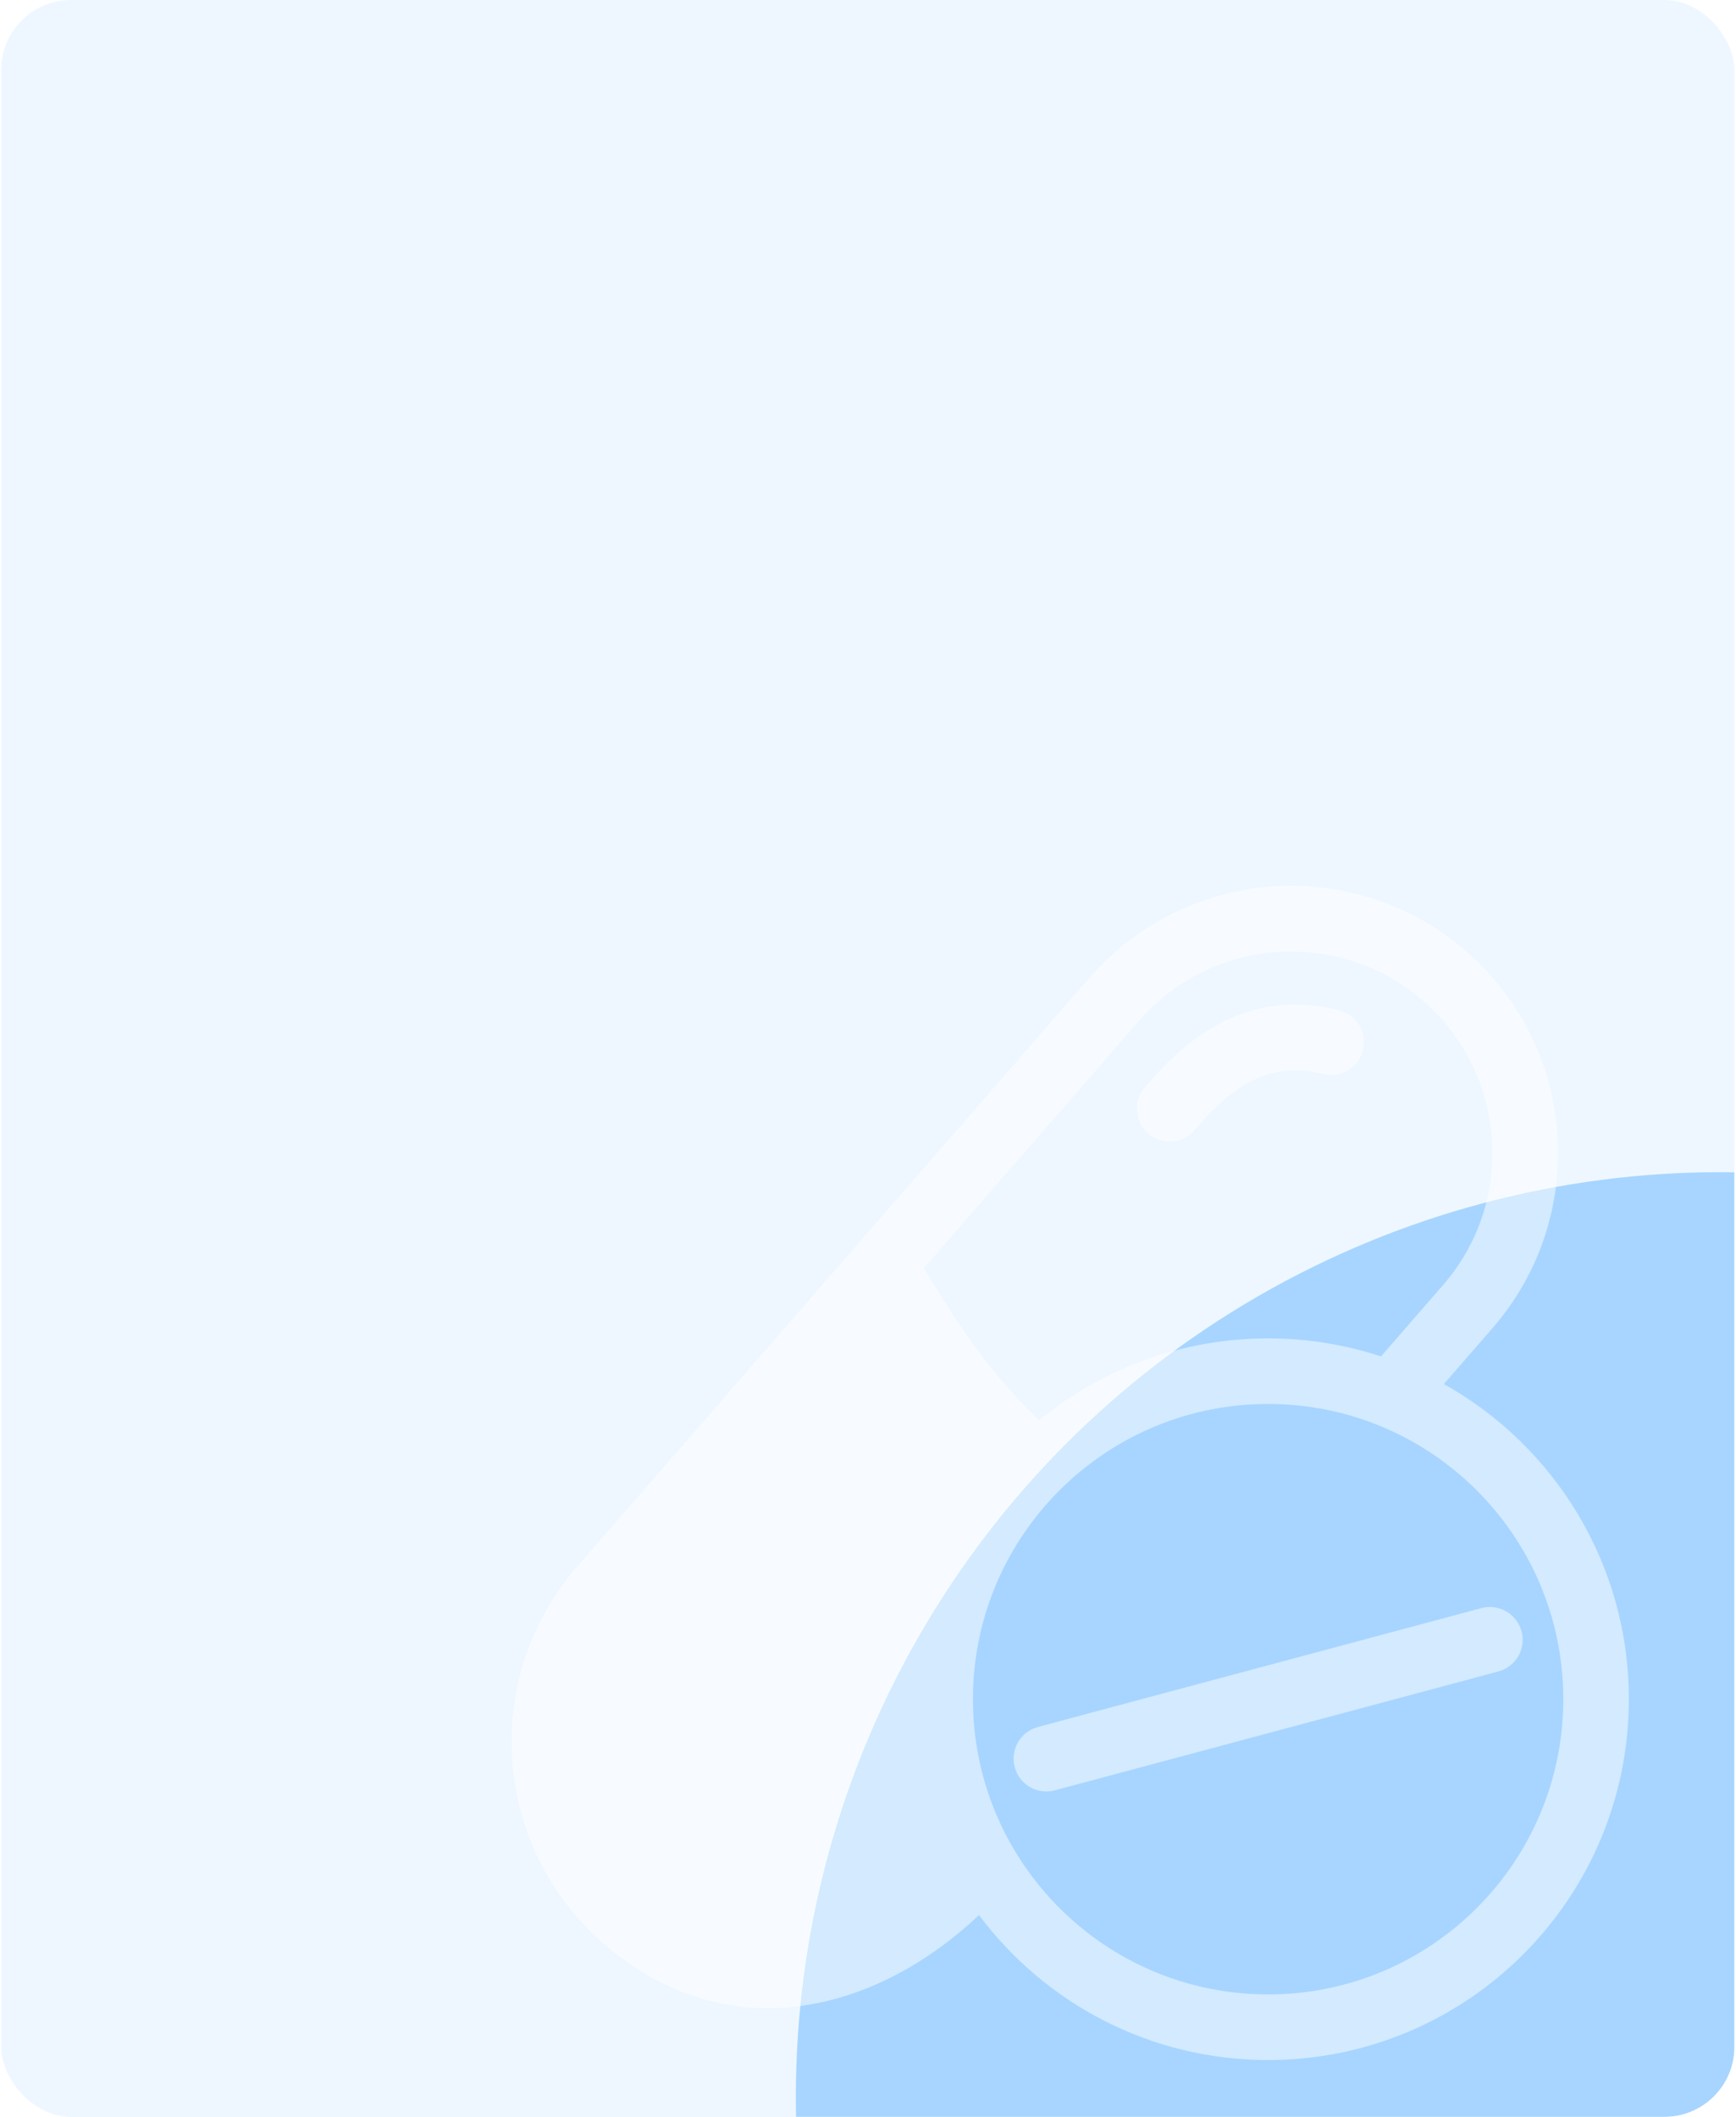
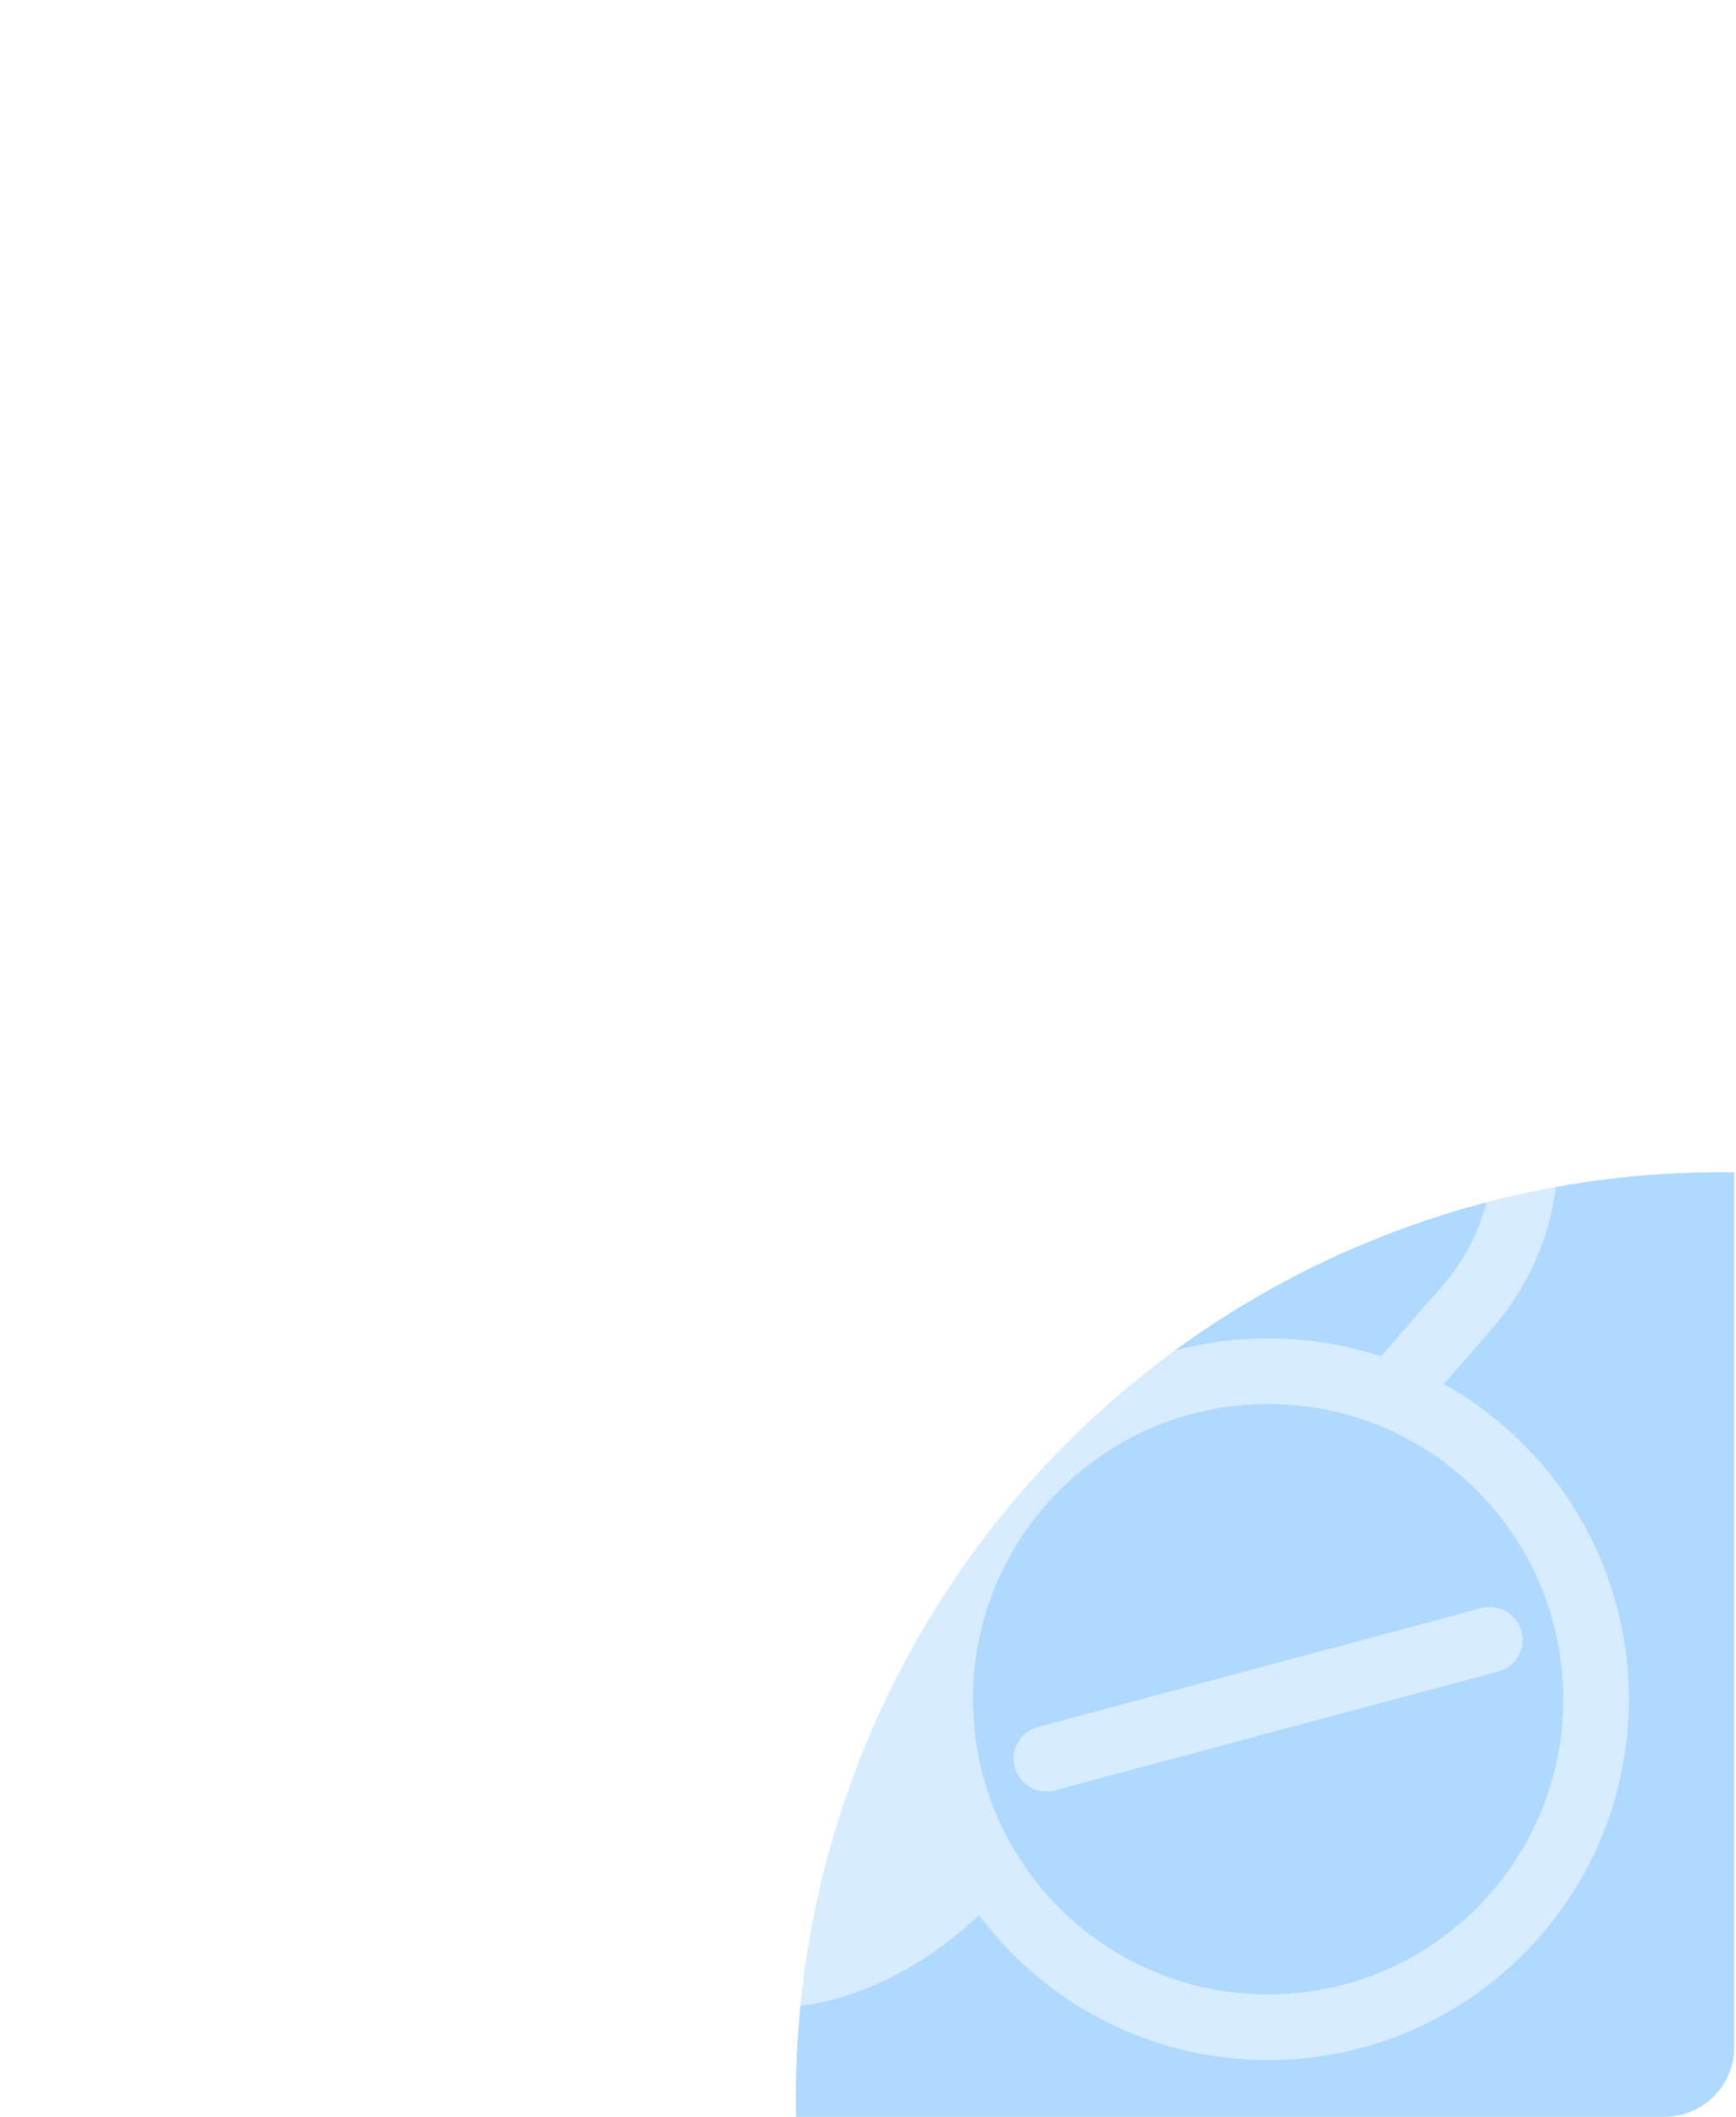
<svg xmlns="http://www.w3.org/2000/svg" width="397" height="484" viewBox="0 0 397 484" fill="none">
  <g clip-path="url(#clip0_69_23230)">
-     <rect x="0.258" width="396.387" height="484" rx="16" fill="#EEF7FF" />
    <g filter="url(#filter0_f_69_23230)">
      <circle cx="393.5" cy="479.5" r="211.5" fill="#61B5FF" fill-opacity="0.5" />
    </g>
-     <path d="M249.191 223.513C271.327 198.077 309.892 195.401 335.329 217.537C360.765 239.673 363.441 278.238 341.305 303.675L330.197 316.438C355.436 330.547 372.501 357.531 372.501 388.501C372.501 434.064 335.564 471 290.001 471.001C262.948 471.001 238.936 457.979 223.891 437.862C213.623 447.526 201.265 454.866 187.966 457.772C171.292 461.415 153.637 457.943 137.977 444.315C112.541 422.179 109.865 383.614 132.001 358.177L249.191 223.513ZM290.001 321.001C285.574 321.001 281.247 321.427 277.059 322.24C268.295 323.942 260.135 327.339 252.936 332.077C251.673 332.909 250.439 333.782 249.237 334.695C249.003 334.872 248.771 335.051 248.54 335.231C246.338 336.948 244.244 338.799 242.271 340.771C240.438 342.604 238.711 344.543 237.098 346.575C236.192 347.717 235.32 348.889 234.487 350.09C234.122 350.616 233.765 351.147 233.415 351.684C228.757 358.829 225.415 366.911 223.734 375.586C222.925 379.765 222.501 384.083 222.501 388.501C222.501 392.99 222.94 397.373 223.774 401.613C223.896 402.233 224.026 402.849 224.165 403.463C224.259 403.879 224.357 404.294 224.459 404.707C224.697 405.673 224.956 406.631 225.235 407.58C225.355 407.987 225.479 408.393 225.606 408.798C226.152 410.532 226.766 412.235 227.445 413.906C227.589 414.259 227.735 414.611 227.885 414.961C228.158 415.601 228.441 416.237 228.733 416.867C228.918 417.266 229.107 417.663 229.3 418.058C229.557 418.586 229.821 419.109 230.092 419.629C230.526 420.462 230.976 421.286 231.443 422.099C243.093 442.358 264.954 456.001 290.001 456.001C327.28 456 357.501 425.78 357.501 388.501C357.501 355.603 333.967 328.202 302.816 322.215C298.67 321.418 294.386 321.001 290.001 321.001ZM338.769 367.674C342.77 366.602 346.883 368.976 347.955 372.977C349.027 376.978 346.652 381.091 342.651 382.163L241.229 409.339C237.228 410.411 233.116 408.037 232.044 404.036C230.972 400.035 233.346 395.922 237.347 394.85L338.769 367.674ZM325.482 228.852C306.295 212.155 277.204 214.173 260.507 233.36L211.289 289.917C219.965 304.641 227.877 315.347 236.793 323.907L237.659 324.728C247.441 316.69 259.104 310.86 271.888 307.996C271.91 307.991 271.931 307.986 271.952 307.981C273.671 307.597 275.411 307.267 277.169 306.993C277.189 306.99 277.21 306.986 277.23 306.983C277.78 306.898 278.331 306.818 278.885 306.744C278.963 306.733 279.042 306.722 279.121 306.712C279.364 306.68 279.607 306.649 279.851 306.619C279.916 306.611 279.981 306.604 280.046 306.596C280.265 306.57 280.484 306.544 280.704 306.519C280.864 306.501 281.025 306.485 281.185 306.467C281.344 306.451 281.503 306.433 281.663 306.417C281.775 306.405 281.887 306.395 281.999 306.384C282.463 306.34 282.929 306.298 283.396 306.261C283.452 306.257 283.507 306.252 283.562 306.248C283.775 306.231 283.988 306.217 284.202 306.202C284.303 306.195 284.404 306.187 284.506 306.18C284.719 306.166 284.932 306.155 285.145 306.142C285.268 306.135 285.391 306.127 285.514 306.121C285.691 306.111 285.867 306.103 286.044 306.094C286.216 306.086 286.389 306.079 286.562 306.072C286.708 306.066 286.853 306.06 286.999 306.054C287.177 306.048 287.355 306.043 287.533 306.038C287.705 306.033 287.877 306.027 288.049 306.023C288.267 306.018 288.486 306.015 288.705 306.011C288.792 306.01 288.88 306.008 288.968 306.007C289.311 306.002 289.656 306.001 290.001 306.001L290.844 306.005C290.902 306.005 290.96 306.006 291.017 306.007C291.076 306.007 291.135 306.009 291.193 306.009C291.431 306.013 291.669 306.017 291.906 306.022C292.061 306.026 292.217 306.03 292.372 306.035C292.547 306.04 292.722 306.045 292.896 306.051C293.022 306.056 293.148 306.059 293.273 306.064C293.524 306.074 293.775 306.086 294.026 306.098C294.265 306.11 294.503 306.122 294.741 306.135C294.855 306.142 294.969 306.148 295.083 306.155C295.266 306.166 295.448 306.178 295.631 306.19C295.778 306.2 295.925 306.211 296.072 306.221C296.241 306.234 296.409 306.246 296.578 306.259C296.702 306.269 296.825 306.279 296.949 306.29C297.625 306.346 298.298 306.412 298.969 306.484C299.055 306.493 299.14 306.502 299.225 306.511C299.45 306.536 299.675 306.563 299.899 306.59C299.948 306.595 299.996 306.601 300.045 306.607C301.066 306.731 302.081 306.873 303.09 307.034C303.163 307.046 303.236 307.057 303.309 307.069C307.596 307.764 311.773 308.79 315.811 310.119L329.99 293.828C346.688 274.641 344.669 245.55 325.482 228.852ZM262.105 248.274C267.905 241.601 282.446 224.871 306.281 231.02C310.292 232.055 312.704 236.145 311.67 240.156C310.635 244.167 306.545 246.579 302.534 245.545C288.081 241.816 279.262 251.408 273.16 258.42C270.441 261.544 265.703 261.873 262.579 259.154C259.454 256.435 259.126 251.698 261.844 248.573C261.929 248.476 262.017 248.376 262.105 248.274Z" fill="white" fill-opacity="0.5" />
+     <path d="M249.191 223.513C271.327 198.077 309.892 195.401 335.329 217.537C360.765 239.673 363.441 278.238 341.305 303.675L330.197 316.438C355.436 330.547 372.501 357.531 372.501 388.501C372.501 434.064 335.564 471 290.001 471.001C262.948 471.001 238.936 457.979 223.891 437.862C213.623 447.526 201.265 454.866 187.966 457.772C171.292 461.415 153.637 457.943 137.977 444.315C112.541 422.179 109.865 383.614 132.001 358.177L249.191 223.513ZM290.001 321.001C285.574 321.001 281.247 321.427 277.059 322.24C268.295 323.942 260.135 327.339 252.936 332.077C251.673 332.909 250.439 333.782 249.237 334.695C249.003 334.872 248.771 335.051 248.54 335.231C246.338 336.948 244.244 338.799 242.271 340.771C240.438 342.604 238.711 344.543 237.098 346.575C236.192 347.717 235.32 348.889 234.487 350.09C234.122 350.616 233.765 351.147 233.415 351.684C228.757 358.829 225.415 366.911 223.734 375.586C222.925 379.765 222.501 384.083 222.501 388.501C222.501 392.99 222.94 397.373 223.774 401.613C223.896 402.233 224.026 402.849 224.165 403.463C224.259 403.879 224.357 404.294 224.459 404.707C224.697 405.673 224.956 406.631 225.235 407.58C225.355 407.987 225.479 408.393 225.606 408.798C226.152 410.532 226.766 412.235 227.445 413.906C227.589 414.259 227.735 414.611 227.885 414.961C228.158 415.601 228.441 416.237 228.733 416.867C228.918 417.266 229.107 417.663 229.3 418.058C229.557 418.586 229.821 419.109 230.092 419.629C230.526 420.462 230.976 421.286 231.443 422.099C243.093 442.358 264.954 456.001 290.001 456.001C327.28 456 357.501 425.78 357.501 388.501C357.501 355.603 333.967 328.202 302.816 322.215C298.67 321.418 294.386 321.001 290.001 321.001ZM338.769 367.674C342.77 366.602 346.883 368.976 347.955 372.977C349.027 376.978 346.652 381.091 342.651 382.163L241.229 409.339C237.228 410.411 233.116 408.037 232.044 404.036C230.972 400.035 233.346 395.922 237.347 394.85L338.769 367.674ZM325.482 228.852C306.295 212.155 277.204 214.173 260.507 233.36L211.289 289.917C219.965 304.641 227.877 315.347 236.793 323.907L237.659 324.728C247.441 316.69 259.104 310.86 271.888 307.996C271.91 307.991 271.931 307.986 271.952 307.981C273.671 307.597 275.411 307.267 277.169 306.993C277.189 306.99 277.21 306.986 277.23 306.983C277.78 306.898 278.331 306.818 278.885 306.744C278.963 306.733 279.042 306.722 279.121 306.712C279.364 306.68 279.607 306.649 279.851 306.619C279.916 306.611 279.981 306.604 280.046 306.596C280.265 306.57 280.484 306.544 280.704 306.519C280.864 306.501 281.025 306.485 281.185 306.467C281.344 306.451 281.503 306.433 281.663 306.417C281.775 306.405 281.887 306.395 281.999 306.384C282.463 306.34 282.929 306.298 283.396 306.261C283.452 306.257 283.507 306.252 283.562 306.248C283.775 306.231 283.988 306.217 284.202 306.202C284.303 306.195 284.404 306.187 284.506 306.18C284.719 306.166 284.932 306.155 285.145 306.142C285.268 306.135 285.391 306.127 285.514 306.121C285.691 306.111 285.867 306.103 286.044 306.094C286.216 306.086 286.389 306.079 286.562 306.072C286.708 306.066 286.853 306.06 286.999 306.054C287.177 306.048 287.355 306.043 287.533 306.038C287.705 306.033 287.877 306.027 288.049 306.023C288.267 306.018 288.486 306.015 288.705 306.011C288.792 306.01 288.88 306.008 288.968 306.007C289.311 306.002 289.656 306.001 290.001 306.001L290.844 306.005C290.902 306.005 290.96 306.006 291.017 306.007C291.076 306.007 291.135 306.009 291.193 306.009C291.431 306.013 291.669 306.017 291.906 306.022C292.061 306.026 292.217 306.03 292.372 306.035C292.547 306.04 292.722 306.045 292.896 306.051C293.022 306.056 293.148 306.059 293.273 306.064C293.524 306.074 293.775 306.086 294.026 306.098C294.265 306.11 294.503 306.122 294.741 306.135C294.855 306.142 294.969 306.148 295.083 306.155C295.266 306.166 295.448 306.178 295.631 306.19C295.778 306.2 295.925 306.211 296.072 306.221C296.241 306.234 296.409 306.246 296.578 306.259C296.702 306.269 296.825 306.279 296.949 306.29C297.625 306.346 298.298 306.412 298.969 306.484C299.055 306.493 299.14 306.502 299.225 306.511C299.45 306.536 299.675 306.563 299.899 306.59C299.948 306.595 299.996 306.601 300.045 306.607C301.066 306.731 302.081 306.873 303.09 307.034C303.163 307.046 303.236 307.057 303.309 307.069C307.596 307.764 311.773 308.79 315.811 310.119L329.99 293.828C346.688 274.641 344.669 245.55 325.482 228.852ZM262.105 248.274C267.905 241.601 282.446 224.871 306.281 231.02C310.292 232.055 312.704 236.145 311.67 240.156C288.081 241.816 279.262 251.408 273.16 258.42C270.441 261.544 265.703 261.873 262.579 259.154C259.454 256.435 259.126 251.698 261.844 248.573C261.929 248.476 262.017 248.376 262.105 248.274Z" fill="white" fill-opacity="0.5" />
  </g>
  <defs>
    <filter id="filter0_f_69_23230" x="-218" y="-132" width="1223" height="1223" filterUnits="userSpaceOnUse" color-interpolation-filters="sRGB">
      <feFlood flood-opacity="0" result="BackgroundImageFix" />
      <feBlend mode="normal" in="SourceGraphic" in2="BackgroundImageFix" result="shape" />
      <feGaussianBlur stdDeviation="200" result="effect1_foregroundBlur_69_23230" />
    </filter>
    <clipPath id="clip0_69_23230">
      <rect x="0.258" width="396.387" height="484" rx="16" fill="white" />
    </clipPath>
  </defs>
</svg>